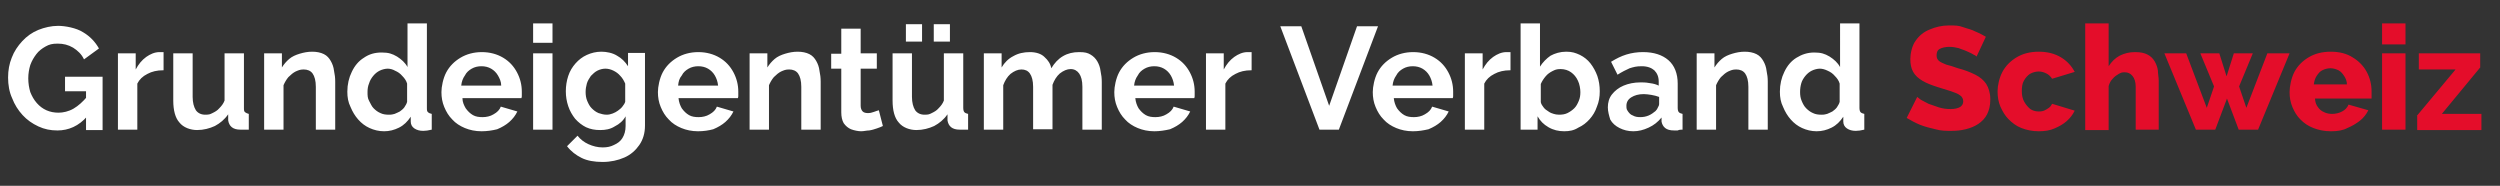
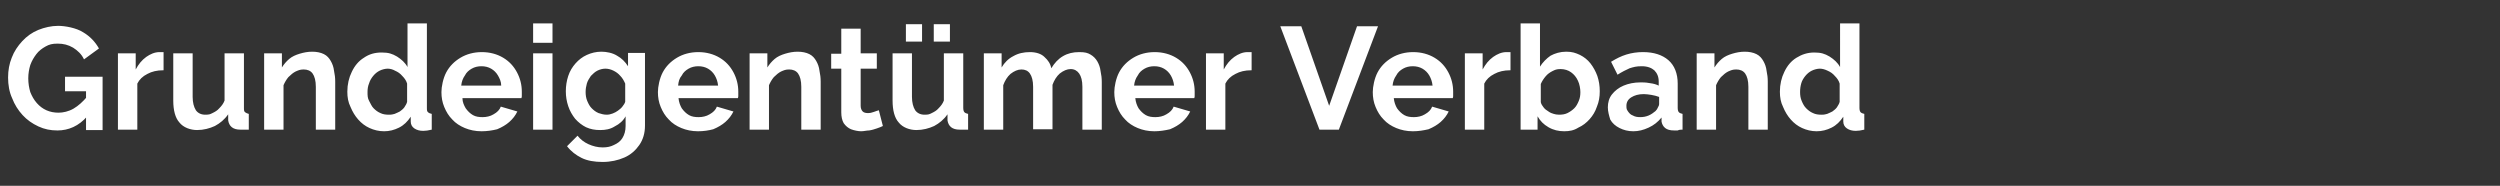
<svg xmlns="http://www.w3.org/2000/svg" id="Layer_1" version="1.1" viewBox="0 0 619 46">
  <rect x="0" y="0" width="619" height="46" fill="#333333" stroke="none" />
  <defs>
    <style>
      .st0 {
        fill: #fff;
      }

      .st1 {
        fill: #e40d2a;
      }
    </style>
  </defs>
  <path class="st0" d="M14.2,32.3c-1.7,0-3.2-.3-4.7-1s-2.8-1.6-3.9-2.8c-1.1-1.2-2-2.6-2.6-4.2-.7-1.5-1-3.3-1-5.1s.3-3.4.9-4.9c.6-1.6,1.5-2.9,2.6-4.1s2.5-2.2,4-2.8,3.2-1,4.9-1,4.5.5,6.2,1.6c1.7,1,3,2.4,3.9,4l-3.7,2.7c-.6-1.3-1.6-2.2-2.7-2.9-1.2-.7-2.4-1-3.8-1s-2.1.2-3,.7c-.9.5-1.7,1.1-2.3,1.9s-1.1,1.6-1.5,2.7c-.3,1-.5,2.1-.5,3.3s.2,2.4.5,3.4c.4,1,.9,1.9,1.6,2.7.7.8,1.5,1.4,2.4,1.8s1.9.6,3,.6,2.5-.3,3.7-1,2.3-1.7,3.4-3v4.9c-2.1,2.4-4.6,3.5-7.4,3.5ZM21.3,22.6h-5.2v-3.6h9.3v13.2h-4.1s0-9.6,0-9.6ZM40.4,17.4c-1.5,0-2.8.3-3.9.9-1.2.6-2,1.4-2.5,2.4v11.4h-4.8V13.2h4.4v4c.7-1.3,1.5-2.3,2.6-3.1,1-.7,2.1-1.2,3.3-1.2h1v4.5h0ZM42.9,25.1v-11.9h4.8v10.8c0,1.4.3,2.5.8,3.3.5.7,1.3,1.1,2.3,1.1s1.2-.1,1.8-.4,1.2-.6,1.7-1.2c.5-.5,1-1.1,1.3-1.9v-11.7h4.8v13.5c0,.5,0,.9.3,1.1s.5.3.9.4v3.9c-.5,0-.9,0-1.2,0s-.6,0-.9,0c-.9,0-1.6-.2-2.1-.6s-.8-1-.9-1.7v-1.5c-.9,1.3-2,2.2-3.3,2.9-1.3.6-2.8,1-4.4,1s-3.4-.6-4.4-1.9c-1-1.1-1.5-3-1.5-5.4ZM83,32.1h-4.8v-10.6c0-1.5-.3-2.6-.8-3.3-.5-.7-1.3-1-2.2-1s-1.3.2-2,.5c-.6.3-1.2.8-1.8,1.4-.5.6-.9,1.3-1.2,2v11h-4.8V13.2h4.4v3.5c.5-.8,1.1-1.5,1.8-2.1.7-.6,1.6-1,2.6-1.3s2-.5,3.1-.5,2.1.2,2.9.6c.8.4,1.3,1,1.7,1.7.4.7.7,1.5.8,2.4.2.9.3,1.8.3,2.7v11.9ZM86,22.7c0-1.8.4-3.5,1.1-4.9.7-1.5,1.7-2.7,3-3.5,1.3-.9,2.7-1.3,4.4-1.3s2.6.3,3.8,1c1.1.7,2,1.5,2.6,2.6V5.8h4.8v20.9c0,.5,0,.9.3,1.1.2.2.5.3.9.4v3.9c-.8.2-1.5.3-2.1.3-.9,0-1.6-.2-2.2-.6s-.9-1-.9-1.7v-1.2c-.8,1.2-1.7,2.1-2.9,2.7-1.2.6-2.4.9-3.7.9s-2.5-.3-3.6-.8-2-1.2-2.8-2.1-1.4-1.9-1.9-3.1c-.6-1.2-.8-2.4-.8-3.8ZM100.8,25.2v-4.5c-.2-.7-.6-1.3-1.2-1.9-.5-.6-1.1-1-1.8-1.3-.5-.3-1.2-.5-1.8-.5s-1.4.2-2,.5-1.1.7-1.6,1.3c-.4.5-.8,1.1-1,1.8-.3.7-.4,1.4-.4,2.2s0,1.5.4,2.2.6,1.3,1.1,1.8,1,.9,1.7,1.2c.6.3,1.3.4,2.1.4s.9-.1,1.4-.2c.5-.2.9-.4,1.3-.6.4-.3.8-.6,1.1-1,.3-.5.6-.9.7-1.4ZM119.2,32.5c-1.5,0-2.9-.3-4.1-.8s-2.3-1.2-3.1-2.1c-.9-.9-1.5-1.9-2-3.1s-.7-2.4-.7-3.7.4-3.4,1.2-4.9c.8-1.5,2-2.7,3.5-3.6,1.5-.9,3.3-1.4,5.3-1.4s3.8.5,5.3,1.4,2.6,2.1,3.4,3.6c.8,1.5,1.2,3.1,1.2,4.8v.9c0,.3,0,.5-.1.7h-14.6c0,1,.4,1.8.8,2.5.5.7,1.1,1.3,1.8,1.7.7.4,1.5.5,2.4.5s1.9-.2,2.7-.7c.9-.5,1.5-1.1,1.8-1.9l4.1,1.2c-.5,1-1.1,1.8-2,2.6-.8.7-1.8,1.3-3,1.8-1.2.3-2.5.5-3.9.5ZM114.2,21.2h9.9c0-1-.4-1.8-.8-2.5s-1-1.3-1.7-1.7c-.7-.4-1.5-.6-2.4-.6s-1.7.2-2.4.6c-.7.4-1.3.9-1.7,1.7-.5.7-.8,1.5-.9,2.5ZM132,32.1V13.2h4.8v18.9h-4.8ZM132,10.6v-4.8h4.8v4.8h-4.8ZM148.6,32.2c-1.3,0-2.4-.2-3.5-.7-1-.5-1.9-1.2-2.7-2.1-.7-.9-1.3-1.9-1.7-3.1s-.6-2.4-.6-3.7.2-2.6.6-3.8c.4-1.2,1-2.2,1.8-3.1s1.7-1.6,2.8-2.1,2.3-.8,3.6-.8,2.8.3,3.9,1c1.1.6,2,1.5,2.7,2.6v-3.3h4.2v18c0,1.9-.5,3.5-1.4,4.8s-2.1,2.4-3.7,3.1c-1.6.7-3.4,1.1-5.4,1.1s-3.8-.3-5.2-1-2.6-1.6-3.6-2.9l2.6-2.6c.7.9,1.6,1.6,2.7,2.1,1.1.5,2.3.8,3.5.8s2-.2,2.8-.6c.9-.4,1.6-.9,2.1-1.7s.8-1.8.8-3v-2.4c-.6,1.1-1.5,1.9-2.7,2.5-1.1.7-2.3.9-3.6.9ZM150.2,28.4c.5,0,1-.1,1.5-.3.5-.2.9-.4,1.3-.7.4-.3.8-.6,1.1-1s.6-.8.7-1.2v-4.5c-.3-.7-.7-1.4-1.2-1.9-.5-.6-1.1-1-1.7-1.3-.6-.3-1.3-.5-2-.5s-1.4.2-2,.5-1.1.8-1.6,1.3c-.4.6-.8,1.2-1,1.9-.2.7-.3,1.4-.3,2.1s.1,1.5.4,2.2.6,1.3,1.1,1.8,1,.9,1.7,1.2c.6.2,1.3.4,2,.4ZM172.8,32.5c-1.5,0-2.9-.3-4.1-.8-1.2-.5-2.3-1.2-3.1-2.1-.9-.9-1.5-1.9-2-3.1s-.7-2.4-.7-3.7.4-3.4,1.2-4.9,2-2.7,3.5-3.6c1.5-.9,3.3-1.4,5.3-1.4s3.8.5,5.3,1.4,2.6,2.1,3.4,3.6c.8,1.5,1.2,3.1,1.2,4.8v.9c0,.3,0,.5-.1.7h-14.7c.1,1,.4,1.8.8,2.5.5.7,1.1,1.3,1.8,1.7.7.4,1.5.5,2.4.5s1.9-.2,2.7-.7c.9-.5,1.5-1.1,1.8-1.9l4.1,1.2c-.5,1-1.1,1.8-2,2.6-.8.7-1.8,1.3-3,1.8-1.1.3-2.4.5-3.8.5ZM167.9,21.2h9.9c-.1-1-.4-1.8-.8-2.5-.4-.7-1-1.3-1.7-1.7-.7-.4-1.5-.6-2.4-.6s-1.7.2-2.4.6-1.3.9-1.7,1.7c-.6.7-.8,1.5-.9,2.5ZM203.2,32.1h-4.8v-10.6c0-1.5-.3-2.6-.8-3.3-.5-.7-1.3-1-2.2-1s-1.3.2-2,.5c-.6.3-1.2.8-1.8,1.4-.5.6-.9,1.3-1.2,2v11h-4.8V13.2h4.4v3.5c.5-.8,1.1-1.5,1.8-2.1s1.6-1,2.6-1.3,2-.5,3.1-.5,2.1.2,2.9.6c.8.4,1.3,1,1.7,1.7s.7,1.5.8,2.4c.2.9.3,1.8.3,2.7v11.9ZM218.6,31.2c-.4.2-.9.4-1.5.6-.6.2-1.2.4-1.9.5-.6,0-1.3.2-2,.2s-1.7-.2-2.5-.5c-.7-.3-1.3-.8-1.8-1.5-.4-.7-.6-1.6-.6-2.7v-10.8h-2.5v-3.7h2.5v-6.2h4.8v6.1h4v3.8h-4v9.2c0,.6.2,1.1.5,1.4s.8.4,1.3.4,1-.1,1.5-.3c.5-.2.9-.3,1.2-.4l1,3.9ZM221,25.1v-11.9h4.8v10.8c0,1.4.3,2.5.8,3.3.5.7,1.3,1.1,2.3,1.1s1.2-.1,1.8-.4,1.2-.6,1.7-1.2c.5-.5,1-1.1,1.3-1.9v-11.7h4.8v13.5c0,.5.1.9.3,1.1s.5.3.9.4v3.9c-.5,0-.9,0-1.2,0s-.6,0-.9,0c-.9,0-1.6-.2-2.1-.6s-.8-1-.9-1.7v-1.5c-.9,1.3-2,2.2-3.3,2.9-1.3.6-2.8,1-4.4,1s-3.4-.6-4.4-1.9c-1-1.1-1.5-3-1.5-5.4ZM224.3,10.3v-4.3h4v4.3h-4ZM231.2,10.3v-4.3h4v4.3h-4ZM272.8,32.1h-4.8v-10.6c0-1.5-.3-2.6-.8-3.3-.5-.7-1.2-1.1-2.1-1.1s-1.8.4-2.7,1.1c-.8.7-1.4,1.7-1.8,2.8v11h-4.8v-10.5c0-1.5-.3-2.6-.8-3.3-.5-.7-1.2-1-2.1-1s-1.8.4-2.7,1.1c-.8.7-1.4,1.7-1.8,2.8v11h-4.8V13.2h4.4v3.5c.7-1.2,1.7-2.2,2.9-2.8,1.2-.7,2.6-1,4.1-1s2.8.4,3.6,1.2c.9.8,1.5,1.7,1.7,2.8.8-1.3,1.7-2.3,2.9-3,1.2-.7,2.5-1,4-1s2.1.2,2.8.6c.7.4,1.3,1,1.7,1.7.4.7.7,1.5.8,2.4.2.9.3,1.8.3,2.7v11.8h0ZM285.8,32.5c-1.5,0-2.9-.3-4.1-.8s-2.3-1.2-3.1-2.1c-.9-.9-1.5-1.9-2-3.1s-.7-2.4-.7-3.7.4-3.4,1.2-4.9c.8-1.5,2-2.7,3.5-3.6,1.5-.9,3.3-1.4,5.3-1.4s3.8.5,5.3,1.4,2.6,2.1,3.4,3.6,1.2,3.1,1.2,4.8v.9c0,.3,0,.5-.1.7h-14.6c.1,1,.4,1.8.8,2.5.5.7,1.1,1.3,1.8,1.7.7.4,1.5.5,2.4.5s1.9-.2,2.7-.7c.9-.5,1.5-1.1,1.8-1.9l4.1,1.2c-.5,1-1.1,1.8-2,2.6-.8.7-1.8,1.3-3,1.8-1.3.3-2.6.5-3.9.5ZM280.8,21.2h9.9c-.1-1-.4-1.8-.8-2.5s-1-1.3-1.7-1.7c-.7-.4-1.5-.6-2.4-.6s-1.7.2-2.4.6c-.7.4-1.3.9-1.7,1.7-.5.7-.8,1.5-.9,2.5ZM309.8,17.4c-1.5,0-2.8.3-3.9.9-1.2.6-2,1.4-2.5,2.4v11.4h-4.8V13.2h4.4v4c.7-1.3,1.5-2.3,2.6-3.1,1-.7,2.1-1.2,3.3-1.2h1v4.5h-.1ZM322.2,6.5l6.9,19.7,6.9-19.7h5.2l-9.7,25.6h-4.8l-9.7-25.6h5.2ZM349.8,32.5c-1.5,0-2.9-.3-4.1-.8s-2.3-1.2-3.1-2.1c-.9-.9-1.5-1.9-2-3.1s-.7-2.4-.7-3.7.4-3.4,1.2-4.9c.8-1.5,2-2.7,3.5-3.6,1.5-.9,3.3-1.4,5.3-1.4s3.8.5,5.3,1.4,2.6,2.1,3.4,3.6,1.2,3.1,1.2,4.8v.9c0,.3,0,.5-.1.7h-14.6c.1,1,.4,1.8.8,2.5.5.7,1.1,1.3,1.8,1.7.7.4,1.5.5,2.4.5s1.9-.2,2.7-.7c.9-.5,1.5-1.1,1.8-1.9l4.1,1.2c-.5,1-1.1,1.8-2,2.6-.8.7-1.8,1.3-3,1.8-1.3.3-2.5.5-3.9.5ZM344.8,21.2h9.9c-.1-1-.4-1.8-.8-2.5s-1-1.3-1.7-1.7c-.7-.4-1.5-.6-2.4-.6s-1.7.2-2.4.6c-.7.4-1.3.9-1.7,1.7-.5.7-.8,1.5-.9,2.5ZM373.9,17.4c-1.5,0-2.8.3-3.9.9-1.2.6-2,1.4-2.5,2.4v11.4h-4.8V13.2h4.4v4c.7-1.3,1.5-2.3,2.6-3.1,1-.7,2.1-1.2,3.3-1.2h1v4.5h-.1ZM387.3,32.5c-1.4,0-2.7-.3-3.9-1s-2-1.5-2.7-2.7v3.3h-4.2V5.8h4.8v10.7c.7-1.1,1.6-2,2.6-2.7,1.1-.6,2.4-1,3.9-1s2.3.3,3.4.8c1,.5,1.9,1.2,2.6,2.1.7.9,1.3,2,1.7,3.1.4,1.2.6,2.4.6,3.8s-.2,2.6-.7,3.8c-.4,1.2-1,2.2-1.8,3.1s-1.7,1.6-2.8,2.1c-1.1.7-2.2.9-3.5.9ZM386,28.4c.8,0,1.5-.1,2.1-.4s1.2-.7,1.7-1.2.8-1.1,1.1-1.8c.3-.7.4-1.4.4-2.2s-.2-2-.6-2.8c-.4-.9-1-1.6-1.7-2.1s-1.6-.8-2.6-.8-1.4.2-2,.5-1.2.7-1.7,1.3c-.5.6-.9,1.2-1.2,1.9v4.5c.1.5.4.9.7,1.3.3.4.7.7,1.2,1,.4.3.9.5,1.3.6.3.1.8.2,1.3.2ZM398.1,26.6c0-1.2.3-2.3,1-3.2.7-.9,1.7-1.7,2.9-2.2,1.2-.5,2.6-.8,4.2-.8s1.6.1,2.4.2,1.5.3,2.1.6v-1c0-1.2-.4-2.1-1.1-2.8-.7-.6-1.7-1-3.1-1s-2,.2-3,.5c-.9.4-1.9.9-3,1.6l-1.6-3.2c1.3-.8,2.5-1.4,3.8-1.8,1.3-.4,2.7-.6,4.1-.6,2.7,0,4.8.7,6.3,2,1.5,1.3,2.3,3.3,2.3,5.8v6c0,.5.1.9.3,1.1.2.2.5.3.9.4v3.9c-.4,0-.8,0-1.2.2-.3,0-.6,0-.9,0-1,0-1.7-.2-2.2-.6s-.8-1-.9-1.6v-1c-.9,1.1-1.9,1.9-3.2,2.5-1.3.6-2.5.9-3.8.9s-2.4-.3-3.4-.8-1.8-1.2-2.3-2.1c-.3-1-.6-2-.6-3.1ZM409.9,27.5c.3-.3.5-.6.6-.9.2-.3.3-.6.3-.8v-1.8c-.6-.2-1.2-.4-1.9-.5-.7-.1-1.3-.2-1.9-.2-1.3,0-2.3.3-3.1.8-.8.5-1.2,1.2-1.2,2.1s.1.9.4,1.4c.3.4.6.8,1.2,1,.5.3,1.1.4,1.8.4s1.4-.1,2.1-.4,1.2-.7,1.7-1.1ZM437.7,32.1h-4.8v-10.6c0-1.5-.3-2.6-.8-3.3-.5-.7-1.3-1-2.2-1s-1.3.2-2,.5c-.6.3-1.2.8-1.8,1.4-.5.6-.9,1.3-1.2,2v11h-4.8V13.2h4.4v3.5c.5-.8,1.1-1.5,1.8-2.1.7-.6,1.6-1,2.6-1.3s2-.5,3.1-.5,2.1.2,2.9.6c.8.4,1.3,1,1.7,1.7.4.7.7,1.5.8,2.4.2.9.3,1.8.3,2.7v11.9ZM440.7,22.7c0-1.8.4-3.5,1.1-4.9.7-1.5,1.7-2.7,3-3.5s2.7-1.3,4.4-1.3,2.6.3,3.8,1c1.1.7,2,1.5,2.6,2.6V5.8h4.8v20.9c0,.5.1.9.3,1.1.2.2.5.3.9.4v3.9c-.8.2-1.5.3-2.1.3-.9,0-1.6-.2-2.2-.6s-.9-1-.9-1.7v-1.2c-.8,1.2-1.7,2.1-2.9,2.7-1.2.6-2.4.9-3.7.9s-2.5-.3-3.6-.8-2-1.2-2.8-2.1-1.4-1.9-1.9-3.1c-.6-1.2-.8-2.4-.8-3.8ZM455.5,25.2v-4.5c-.2-.7-.6-1.3-1.2-1.9-.5-.6-1.1-1-1.8-1.3-.6-.3-1.3-.5-1.9-.5s-1.4.2-2,.5-1.1.7-1.6,1.3c-.4.5-.8,1.1-1,1.8-.2.7-.3,1.4-.3,2.2s.1,1.5.4,2.2.6,1.3,1.1,1.8,1,.9,1.7,1.2c.6.3,1.3.4,2.1.4s.9-.1,1.4-.2c.5-.2.9-.4,1.3-.6.4-.3.8-.6,1.1-1,.3-.5.6-.9.7-1.4Z" />
-   <path class="st1" d="M489.4,14c-.1-.1-.3-.3-.8-.5-.4-.3-1-.5-1.6-.8s-1.4-.5-2.1-.8c-.8-.2-1.5-.3-2.3-.3s-1.8.2-2.3.5c-.6.3-.8.9-.8,1.6s.2,1,.6,1.4c.4.3,1,.6,1.8.9.8.2,1.8.5,2.9.9,1.6.4,3.1,1,4.3,1.6,1.2.6,2.1,1.4,2.7,2.3.6,1,1,2.2,1,3.8s-.3,2.7-.8,3.7-1.3,1.8-2.2,2.4c-.9.6-1.9,1-3.1,1.3-1.2.3-2.3.4-3.6.4s-2.5,0-3.9-.4c-1.3-.3-2.5-.6-3.8-1.1-1.2-.5-2.3-1.1-3.3-1.7l2.6-5.2c.1.1.4.3.9.7.5.3,1.2.6,1.9,1,.8.3,1.7.6,2.6.9,1,.3,1.9.4,2.9.4s1.8-.2,2.3-.5.8-.8.8-1.4-.3-1.2-.8-1.5c-.5-.4-1.3-.7-2.2-1-.9-.3-2-.6-3.2-1-1.6-.5-2.9-1-3.9-1.6s-1.8-1.3-2.3-2.2c-.5-.9-.7-1.9-.7-3.2s.4-3.3,1.3-4.5c.9-1.3,2-2.2,3.5-2.8,1.4-.6,3-1,4.7-1s2.4,0,3.5.4,2.2.6,3.1,1.1c1,.4,1.9.9,2.6,1.3l-2.3,4.9ZM504.8,32.5c-1.6,0-3-.3-4.3-.8s-2.3-1.3-3.2-2.2c-.9-.9-1.5-2-2-3.1-.5-1.2-.7-2.4-.7-3.8s.4-3.3,1.2-4.8c.8-1.5,2-2.7,3.5-3.6,1.5-.9,3.3-1.4,5.5-1.4s4,.5,5.5,1.4,2.6,2.1,3.4,3.6l-5.6,1.7c-.4-.6-.8-1-1.4-1.3s-1.2-.5-1.9-.5-1.5.2-2.2.6c-.6.4-1.1,1-1.5,1.7s-.5,1.6-.5,2.6.2,1.9.6,2.6.9,1.3,1.5,1.8c.6.4,1.3.6,2.1.6s.9-.1,1.3-.2c.4-.2.8-.4,1.2-.7.4-.3.6-.6.8-1l5.6,1.7c-.5,1-1.1,1.8-2,2.6-.8.7-1.8,1.3-3,1.8-1.1.5-2.4.7-3.9.7ZM534.6,32.1h-5.8v-10.6c0-1.2-.3-2.1-.8-2.7s-1.1-.9-1.9-.9-.9.1-1.5.4c-.5.3-1,.6-1.5,1.2-.5.5-.8,1.1-1,1.8v10.9h-5.8V5.8h5.8v10.6c.7-1.1,1.6-2,2.7-2.6,1.2-.6,2.4-.9,3.8-.9s2.3.2,3.1.6c.8.4,1.4,1,1.8,1.7.4.7.7,1.5.8,2.3,0,.8.2,1.7.2,2.5v12.1h.1ZM561.4,13.2h5.5l-7.8,18.9h-4.8l-2.9-7.7-2.9,7.7h-4.8l-7.8-18.9h5.4l5.1,13.5,1.8-5.3-3.4-8.2h4.7l1.8,5.7,1.8-5.7h4.7l-3.4,8.2,1.8,5.3,5.2-13.5ZM577.1,32.5c-1.6,0-3-.3-4.3-.8s-2.3-1.2-3.2-2.1-1.5-1.9-2-3.1-.7-2.4-.7-3.7.4-3.5,1.2-5,2-2.7,3.5-3.6c1.5-.9,3.3-1.4,5.5-1.4s4,.5,5.4,1.4c1.5.9,2.7,2.1,3.5,3.6s1.2,3.1,1.2,4.8,0,.7,0,1c0,.3,0,.6,0,.8h-14c0,.8.3,1.6.7,2.1.4.6.9,1,1.6,1.3.6.3,1.3.4,2,.4s1.7-.2,2.4-.6c.8-.4,1.3-1,1.6-1.7l4.9,1.4c-.5,1-1.2,1.9-2.1,2.6-.9.7-1.9,1.3-3.1,1.8-1.1.6-2.5.8-3.9.8ZM572.9,20.9h8.2c0-.8-.3-1.5-.7-2.1s-.8-1.1-1.4-1.4c-.6-.3-1.3-.5-2-.5s-1.4.2-2,.5-1,.8-1.4,1.4c-.4.6-.6,1.3-.7,2.1ZM589.8,32.1V13.2h5.8v18.9h-5.8ZM589.8,11v-5.2h5.8v5.2h-5.8ZM598.4,28.7l9.6-11.5h-9.1v-4h15.2v3.5l-9.5,11.5h9.8v4h-15.9v-3.5h0Z" />
</svg>